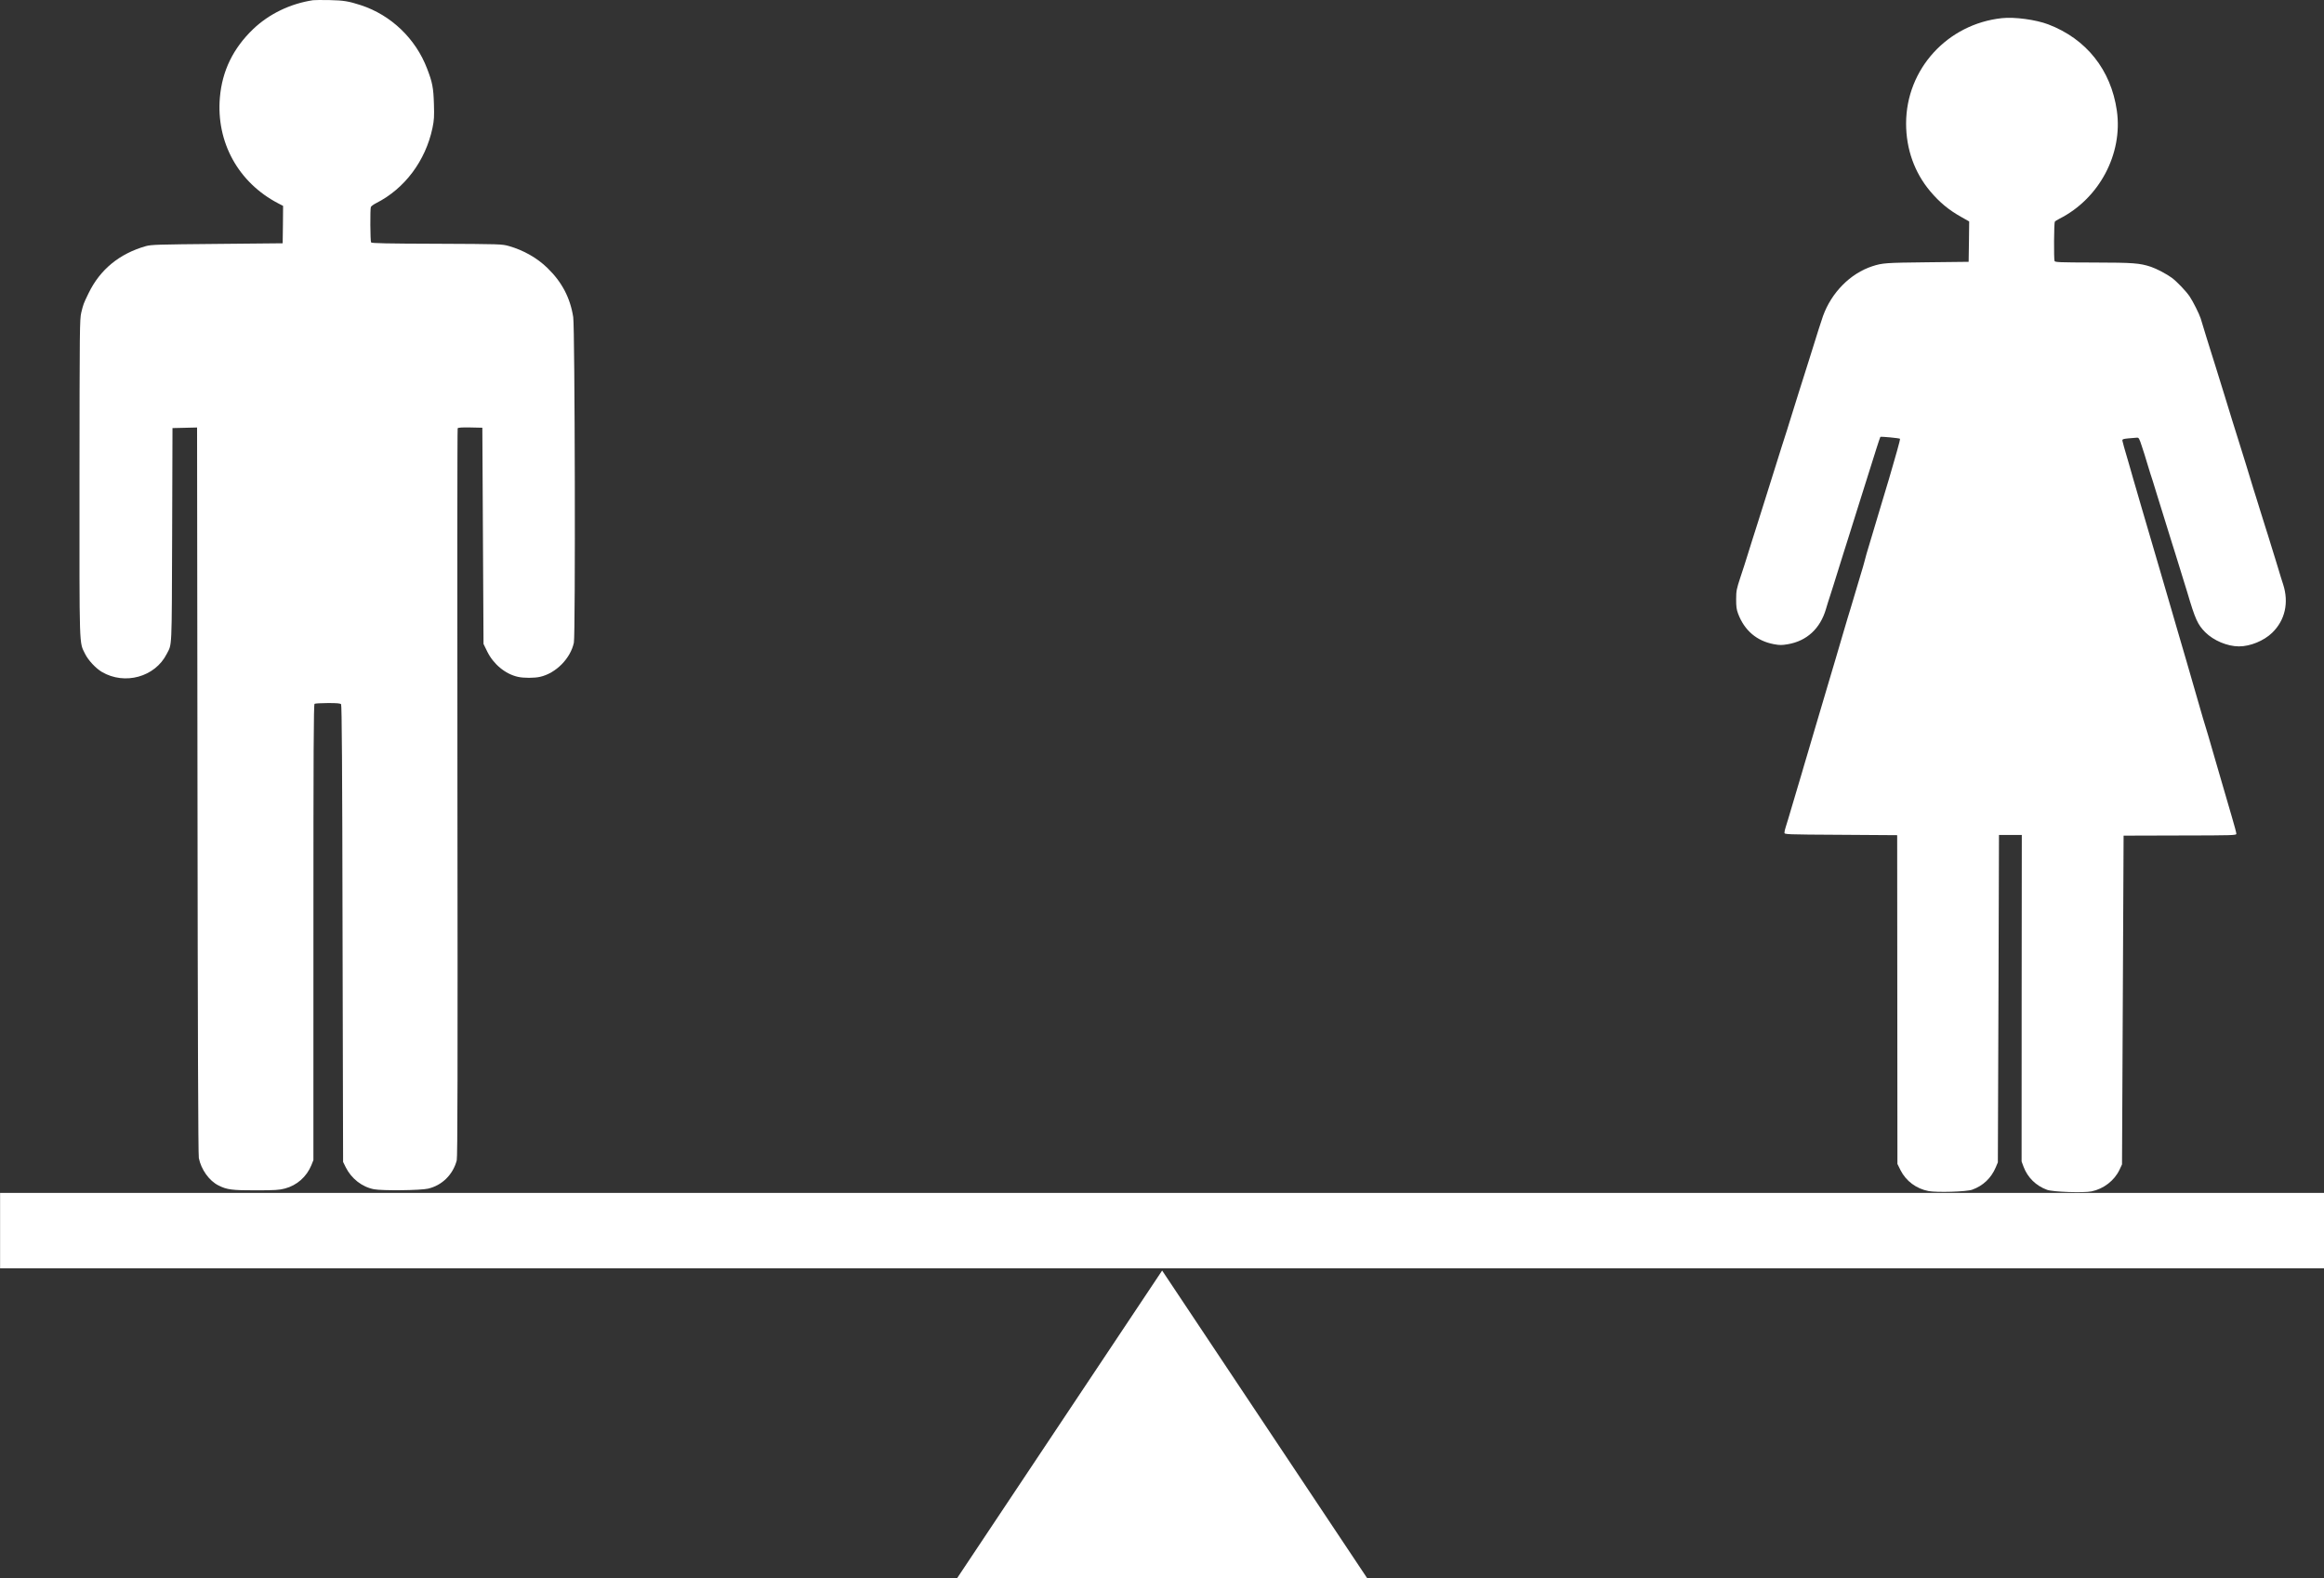
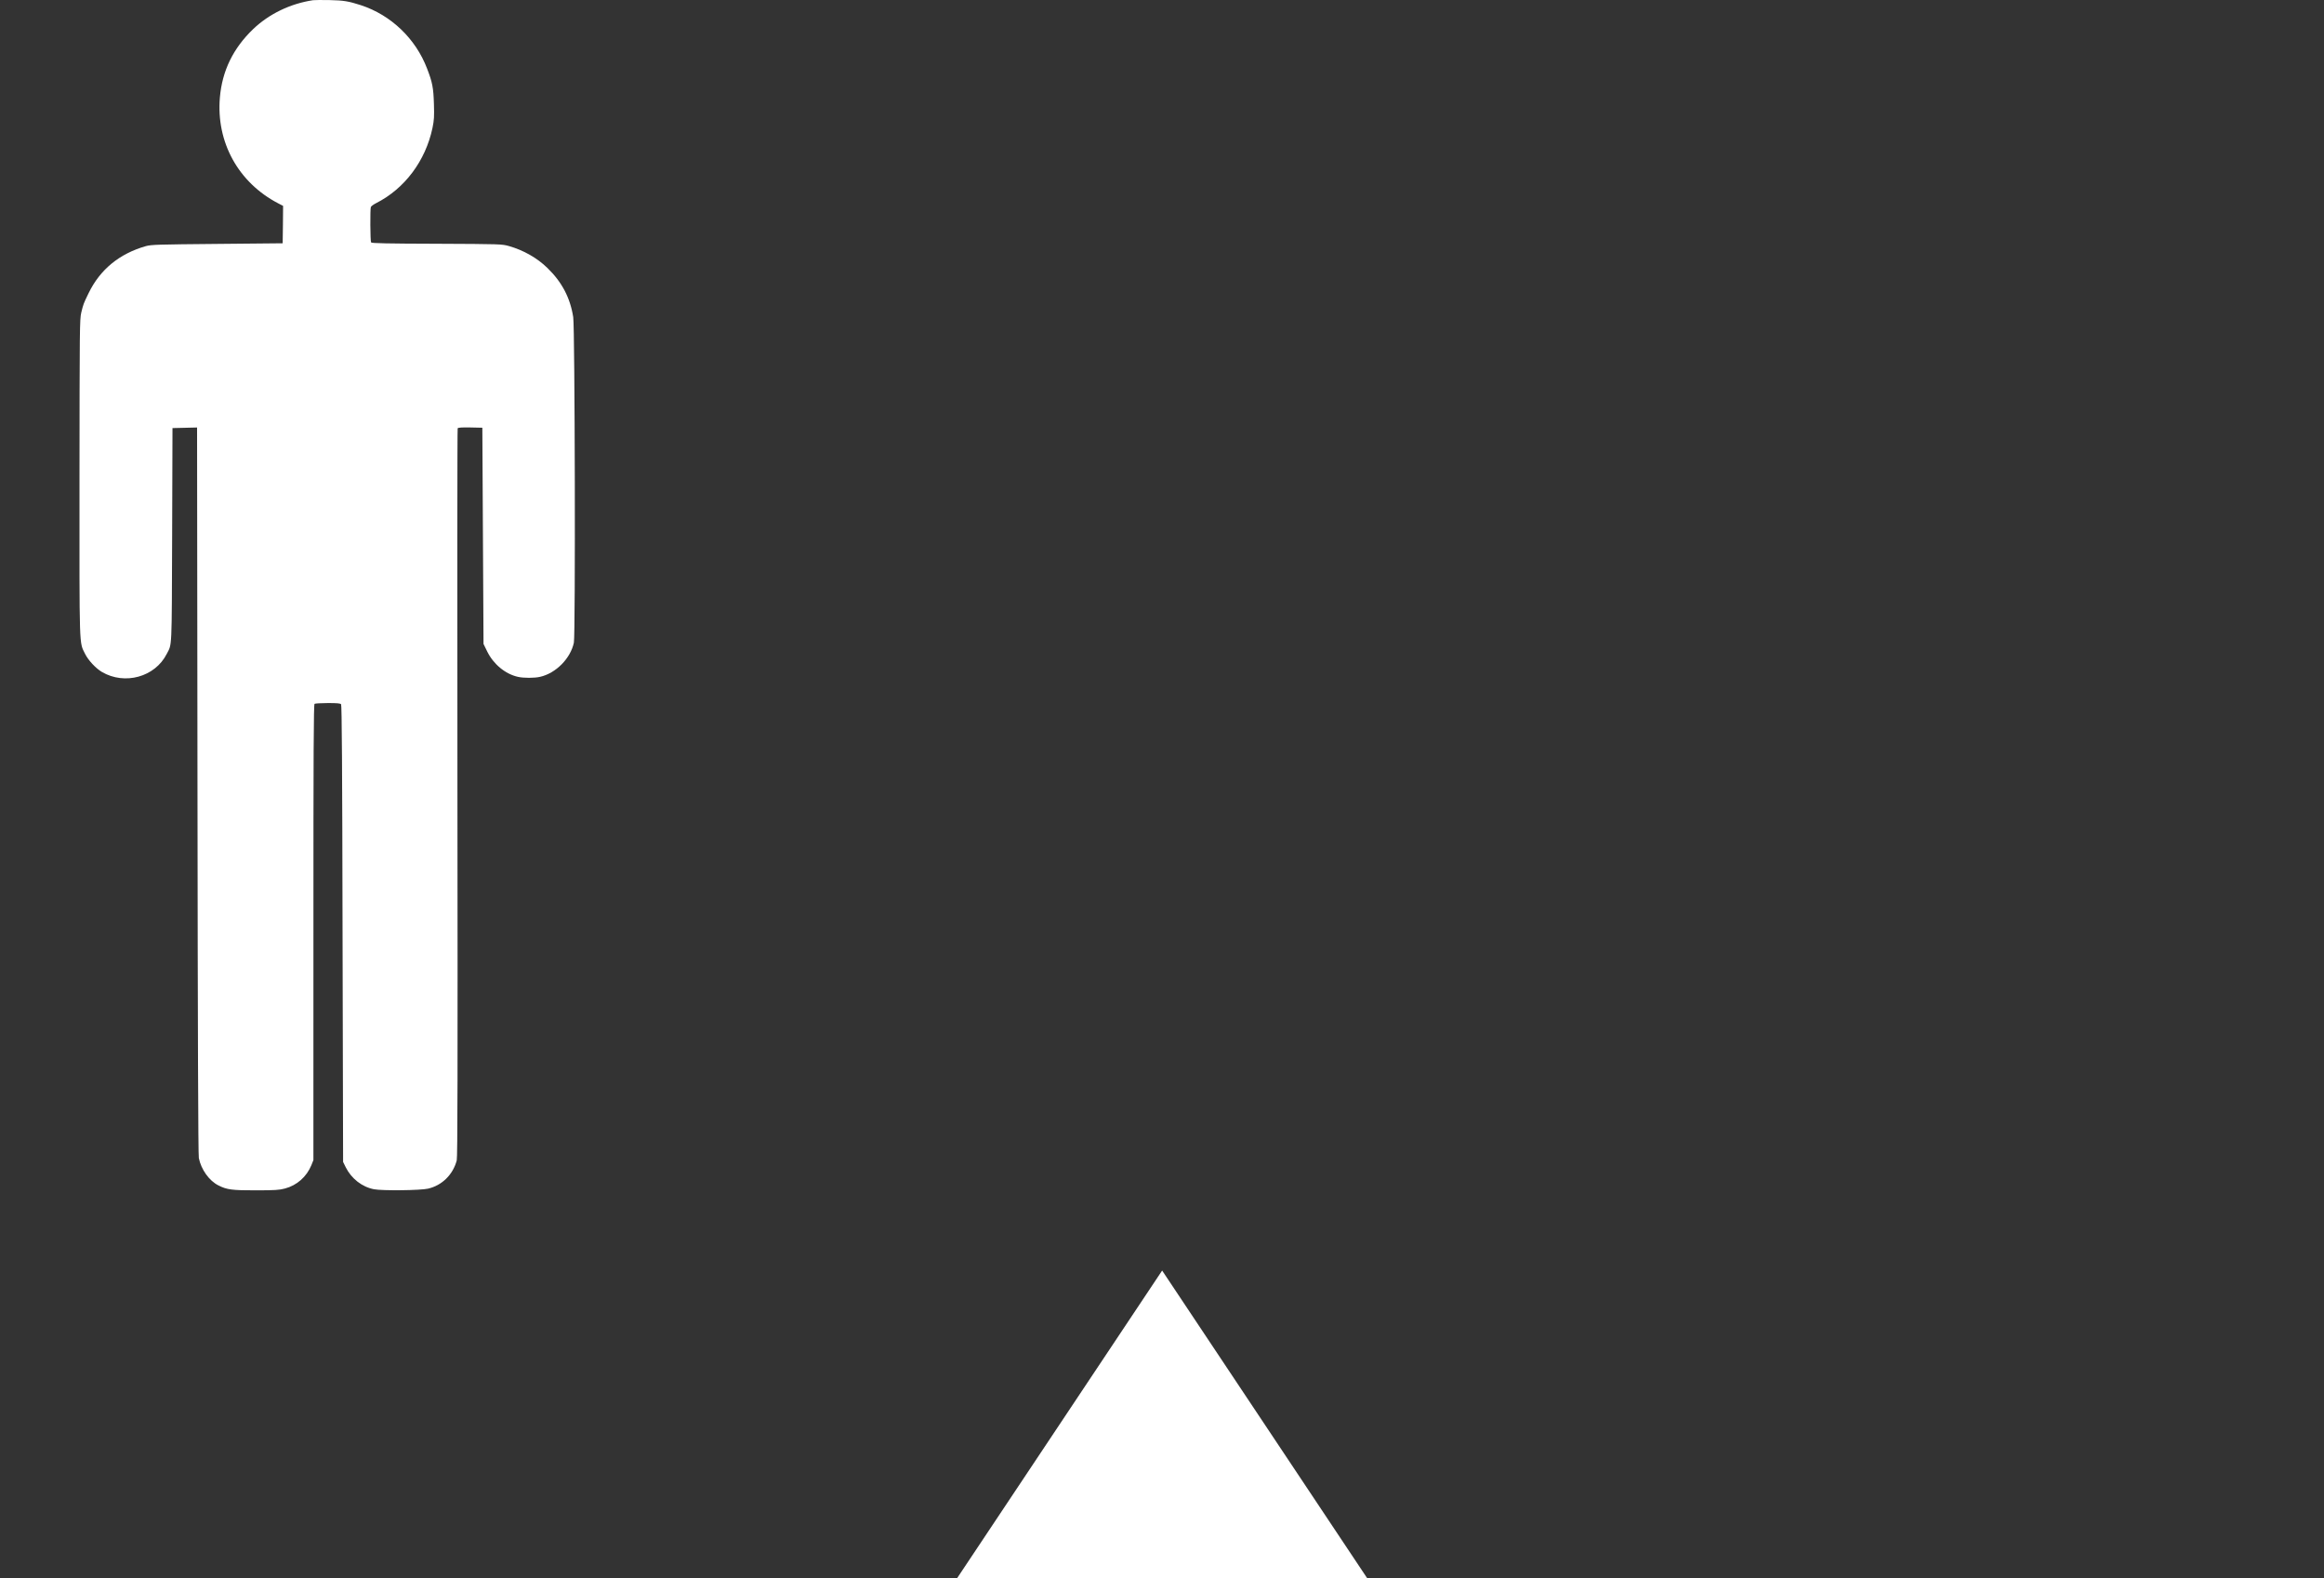
<svg xmlns="http://www.w3.org/2000/svg" fill="#ffffff" height="552.6" preserveAspectRatio="xMidYMid meet" version="1" viewBox="-30.7 487.7 814.0 552.6" width="814" zoomAndPan="magnify">
  <rect x="-30.7" y="487.7" width="814.0" height="552.6" fill="#333333" stroke="none" />
  <g>
    <g id="change1_2">
-       <path d="M376.349,932.585L376.349,932.586L448.133,1040.261Q376.349,1040.261,304.564,1040.261L376.349,932.585" fill="inherit" />
+       <path d="M376.349,932.585L376.349,932.586L448.133,1040.261Q376.349,1040.261,304.564,1040.261" fill="inherit" />
    </g>
    <g id="change1_4">
-       <path d="M-30.671,905.398L376.349,905.399L783.369,905.399Q783.369,918.595,783.369,931.79Q376.349,931.792,-30.671,931.792Q-30.671,918.595,-30.671,905.398" fill="inherit" />
-     </g>
+       </g>
    <g id="change1_3">
-       <path d="M670.515,494.052C651.389,496.092,636.967,511.892,636.928,530.886C636.91,539.872,639.867,548.16,645.418,554.727C648.672,558.571,651.833,561.199,656.241,563.671L659.02,565.243L658.942,572.31L658.831,579.377L644.281,579.539C629.794,579.702,628.675,579.763,625.059,580.939C617.412,583.45,610.811,590.088,607.82,598.365C607.241,599.962,606.083,603.637,602.961,613.64C600.128,622.62,599.678,624.058,599.421,624.825C599.099,625.752,596.717,633.454,595.977,635.85C595.719,636.713,595.365,637.8,595.236,638.247C595.076,638.694,594.239,641.347,593.337,644.159C589.733,655.632,588.381,659.946,587.512,662.694C586.997,664.26,585.839,667.935,584.938,670.844C584.037,673.751,583.167,676.468,583.007,676.915C582.846,677.362,582.202,679.44,581.558,681.549C580.915,683.658,579.724,687.397,578.887,689.858C577.536,693.948,577.407,694.587,577.401,697.529C577.396,700.088,577.522,701.111,578.094,702.615C580.321,708.472,584.598,712.126,590.576,713.257C592.685,713.645,593.357,713.646,595.564,713.267C602.154,712.129,606.863,707.79,608.86,700.951C609.246,699.64,609.89,697.531,610.308,696.317C610.694,695.071,611.274,693.345,611.531,692.482C612.497,689.318,614.718,682.224,614.975,681.457C615.136,681.009,615.941,678.485,616.745,675.864C617.582,673.212,618.966,668.834,619.803,666.117C623.858,653.302,625.403,648.413,626.529,644.77C627.205,642.597,627.849,640.776,627.913,640.679C628.105,640.488,634.563,641.109,634.787,641.333C634.883,641.397,634.399,643.315,633.755,645.584C633.111,647.821,632.466,650.09,632.305,650.633C632.176,651.145,631.532,653.318,630.92,655.427C630.277,657.536,629.183,661.243,628.442,663.672C627.347,667.379,626.059,671.694,623.065,681.633C622.808,682.496,622.453,683.806,622.292,684.509C622.131,685.213,621.551,687.162,621.036,688.824C620.07,691.988,618.589,696.941,617.462,700.808C617.108,702.023,616.689,703.397,616.529,703.844C616.368,704.291,615.659,706.72,614.919,709.277C614.178,711.834,612.923,716.052,612.15,718.705C611.345,721.326,610.508,724.201,610.25,725.096C609.67,727.11,607.127,735.643,604.615,744.112C603.553,747.723,602.426,751.462,602.169,752.421C601.879,753.38,601.396,755.042,601.074,756.096C600.752,757.151,600.43,758.301,600.333,758.653C600.237,759.004,599.689,760.794,599.142,762.648C598.208,765.78,596.309,772.203,595.536,774.792C595.375,775.399,595.021,776.518,594.764,777.285C594.506,778.02,594.313,778.946,594.312,779.266C594.311,779.874,594.694,779.907,614.073,780.01L633.802,780.145L633.846,837.705L633.889,895.264L634.972,897.441C636.883,901.251,640.523,903.944,644.775,904.752C647.747,905.302,658.109,905.003,660.093,904.271C663.901,902.904,666.721,900.223,668.327,896.454L669.066,894.697L669.278,837.361L669.458,780.058L673.455,780.066L677.452,780.074L677.4,837.217L677.381,894.393L678.081,896.282C679.512,900.026,682.416,902.91,686.314,904.324C688.296,905.064,699.103,905.437,701.886,904.868C706.141,903.981,709.889,901.078,711.687,897.277L712.554,895.423L712.83,837.865L713.107,780.306L732.869,780.25C751.864,780.224,752.599,780.194,752.6,779.618C752.601,779.298,751.903,776.675,751.045,773.795C750.22,770.915,748.759,765.956,747.838,762.788C746.917,759.621,745.996,756.389,745.742,755.589C745.011,753.125,743.392,747.526,742.725,745.19C742.376,743.942,741.963,742.598,741.804,742.15C741.645,741.702,741.232,740.327,740.882,739.111C737.834,728.488,731.864,707.915,731.641,707.274C731.482,706.827,730.625,703.883,729.736,700.715C728.815,697.548,727.037,691.437,725.766,687.117C724.496,682.798,722.654,676.462,721.638,673.039C720.653,669.615,719.732,666.447,719.573,665.999C719.414,665.551,719.065,664.335,718.779,663.279C718.462,662.223,717.986,660.495,717.668,659.44C717.351,658.384,716.874,656.72,716.588,655.76C716.334,654.8,715.668,652.496,715.128,650.641C713.159,643.953,712.936,643.122,712.746,642.258C712.524,641.362,712.524,641.362,717.706,640.957C718.441,640.895,718.569,641.119,719.49,643.934C720.062,645.598,720.825,648.062,721.206,649.374C721.587,650.686,722.159,652.574,722.477,653.533C722.826,654.494,723.748,657.437,724.542,660.093C725.336,662.717,726.734,667.197,727.624,670.013C728.514,672.829,729.561,676.284,730.006,677.692C730.419,679.1,730.959,680.828,731.214,681.532C731.436,682.236,732.167,684.54,732.802,686.651C733.438,688.763,734.073,690.843,734.232,691.291C734.391,691.739,734.899,693.371,735.375,694.971C738.202,704.57,739.03,706.362,741.711,709.086C744.647,712.001,749.439,714.026,753.532,714.034C757.466,714.042,762.267,712.069,765.15,709.261C769.668,704.889,771.055,698.72,768.99,692.32C768.545,691.009,767.878,688.833,767.497,687.521C767.116,686.209,766.543,684.321,766.226,683.361C765.908,682.401,765.209,680.098,764.637,678.241C764.065,676.386,763.303,673.858,762.889,672.642C762.508,671.394,761.651,668.674,760.984,666.562C760.348,664.451,759.617,662.146,759.395,661.443C759.14,660.739,758.823,659.651,758.632,659.043C758.41,658.179,753.803,643.268,753.104,641.124C752.755,640.068,749.673,630.181,748.593,626.566C747.958,624.454,747.227,622.15,747.005,621.446C746.782,620.741,746.051,618.438,745.416,616.326C744.78,614.214,743.923,611.463,743.51,610.247C742.906,608.326,741.222,602.951,740.11,599.207C739.634,597.672,737.436,593.286,736.257,591.525C734.949,589.604,731.758,586.271,729.97,584.957C728.118,583.61,724.636,581.78,722.719,581.137C718.724,579.817,716.55,579.653,702.608,579.625C690.617,579.601,689.082,579.534,688.923,579.086C688.636,578.381,688.726,565.75,689.015,565.336C689.143,565.144,689.879,564.665,690.648,564.284C704.572,557.245,712.918,541.561,710.742,526.431C708.692,512.165,700.048,501.307,686.692,496.227C682.378,494.588,674.929,493.581,670.515,494.052 Z" fill="inherit" />
-     </g>
+       </g>
    <g id="change1_1">
      <path d="M78.935,487.771C70.943,488.982,63.506,492.598,57.956,497.901C50.977,504.602,47.119,512.47,46.317,521.83C44.971,537.494,52.785,551.652,66.766,558.915L68.457,559.791L68.399,566.354L68.309,572.886L45.401,573.107C24.443,573.293,22.298,573.361,20.382,573.883C11.124,576.525,4.371,582.057,0.351,590.315C-1.496,594.119,-1.496,594.152,-2.24,597.175C-2.79,599.482,-2.819,602.667,-2.856,655.145C-2.884,716.234,-2.986,712.335,-0.902,716.654C0.206,718.895,2.841,721.719,4.987,722.984C13.019,727.686,23.608,724.75,27.693,716.687C29.574,713.013,29.447,716.035,29.595,675.125L29.715,637.593L34.037,637.491L38.326,637.389L38.471,764.408C38.568,849.446,38.714,892.013,38.943,893.183C39.727,897.179,42.559,901.172,45.842,902.793C48.768,904.285,50.621,904.51,58.939,904.5C65.536,904.493,67.16,904.394,69.077,903.872C73.3,902.762,76.676,899.769,78.361,895.705L79.074,893.917L79.08,814.176C79.073,750.974,79.152,734.337,79.476,734.142C79.671,734.012,81.783,733.88,84.123,733.876C87.307,733.873,88.477,733.969,88.77,734.294C89.03,734.618,89.185,756.487,89.284,814.652L89.473,894.555L90.384,896.406C92.371,900.401,96.144,903.353,100.336,904.128C103.262,904.677,116.584,904.532,119.215,903.912C124.088,902.802,127.951,899.028,129.277,894.022C129.568,892.885,129.633,863.64,129.52,765.312C129.441,695.32,129.472,637.902,129.602,637.675C129.764,637.415,131.097,637.316,134.054,637.377L138.245,637.47L138.451,675.325L138.657,713.181L139.927,715.779C142.109,720.261,146.305,723.733,150.725,724.703C152.708,725.156,156.51,725.151,158.459,724.694C164.014,723.452,169.142,718.248,170.306,712.722C170.887,709.96,170.667,602.631,170.078,598.765C169.03,592.007,166.132,586.454,161.025,581.521C157.447,578.016,152.667,575.324,147.596,573.868C145.028,573.156,144.768,573.156,122.25,573.052C105.028,573.006,99.471,572.883,99.276,572.59C98.983,572.136,98.905,560.958,99.197,560.178C99.326,559.885,100.171,559.266,101.08,558.811C111.05,553.763,118.35,544.006,120.774,532.533C121.356,529.738,121.419,528.536,121.284,524.084C121.115,518.43,120.756,516.546,118.898,511.739C114.889,501.215,106.269,492.971,95.672,489.507C91.478,488.147,89.626,487.824,84.784,487.732C82.119,487.67,79.487,487.706,78.935,487.771 Z" fill="inherit" />
    </g>
  </g>
</svg>